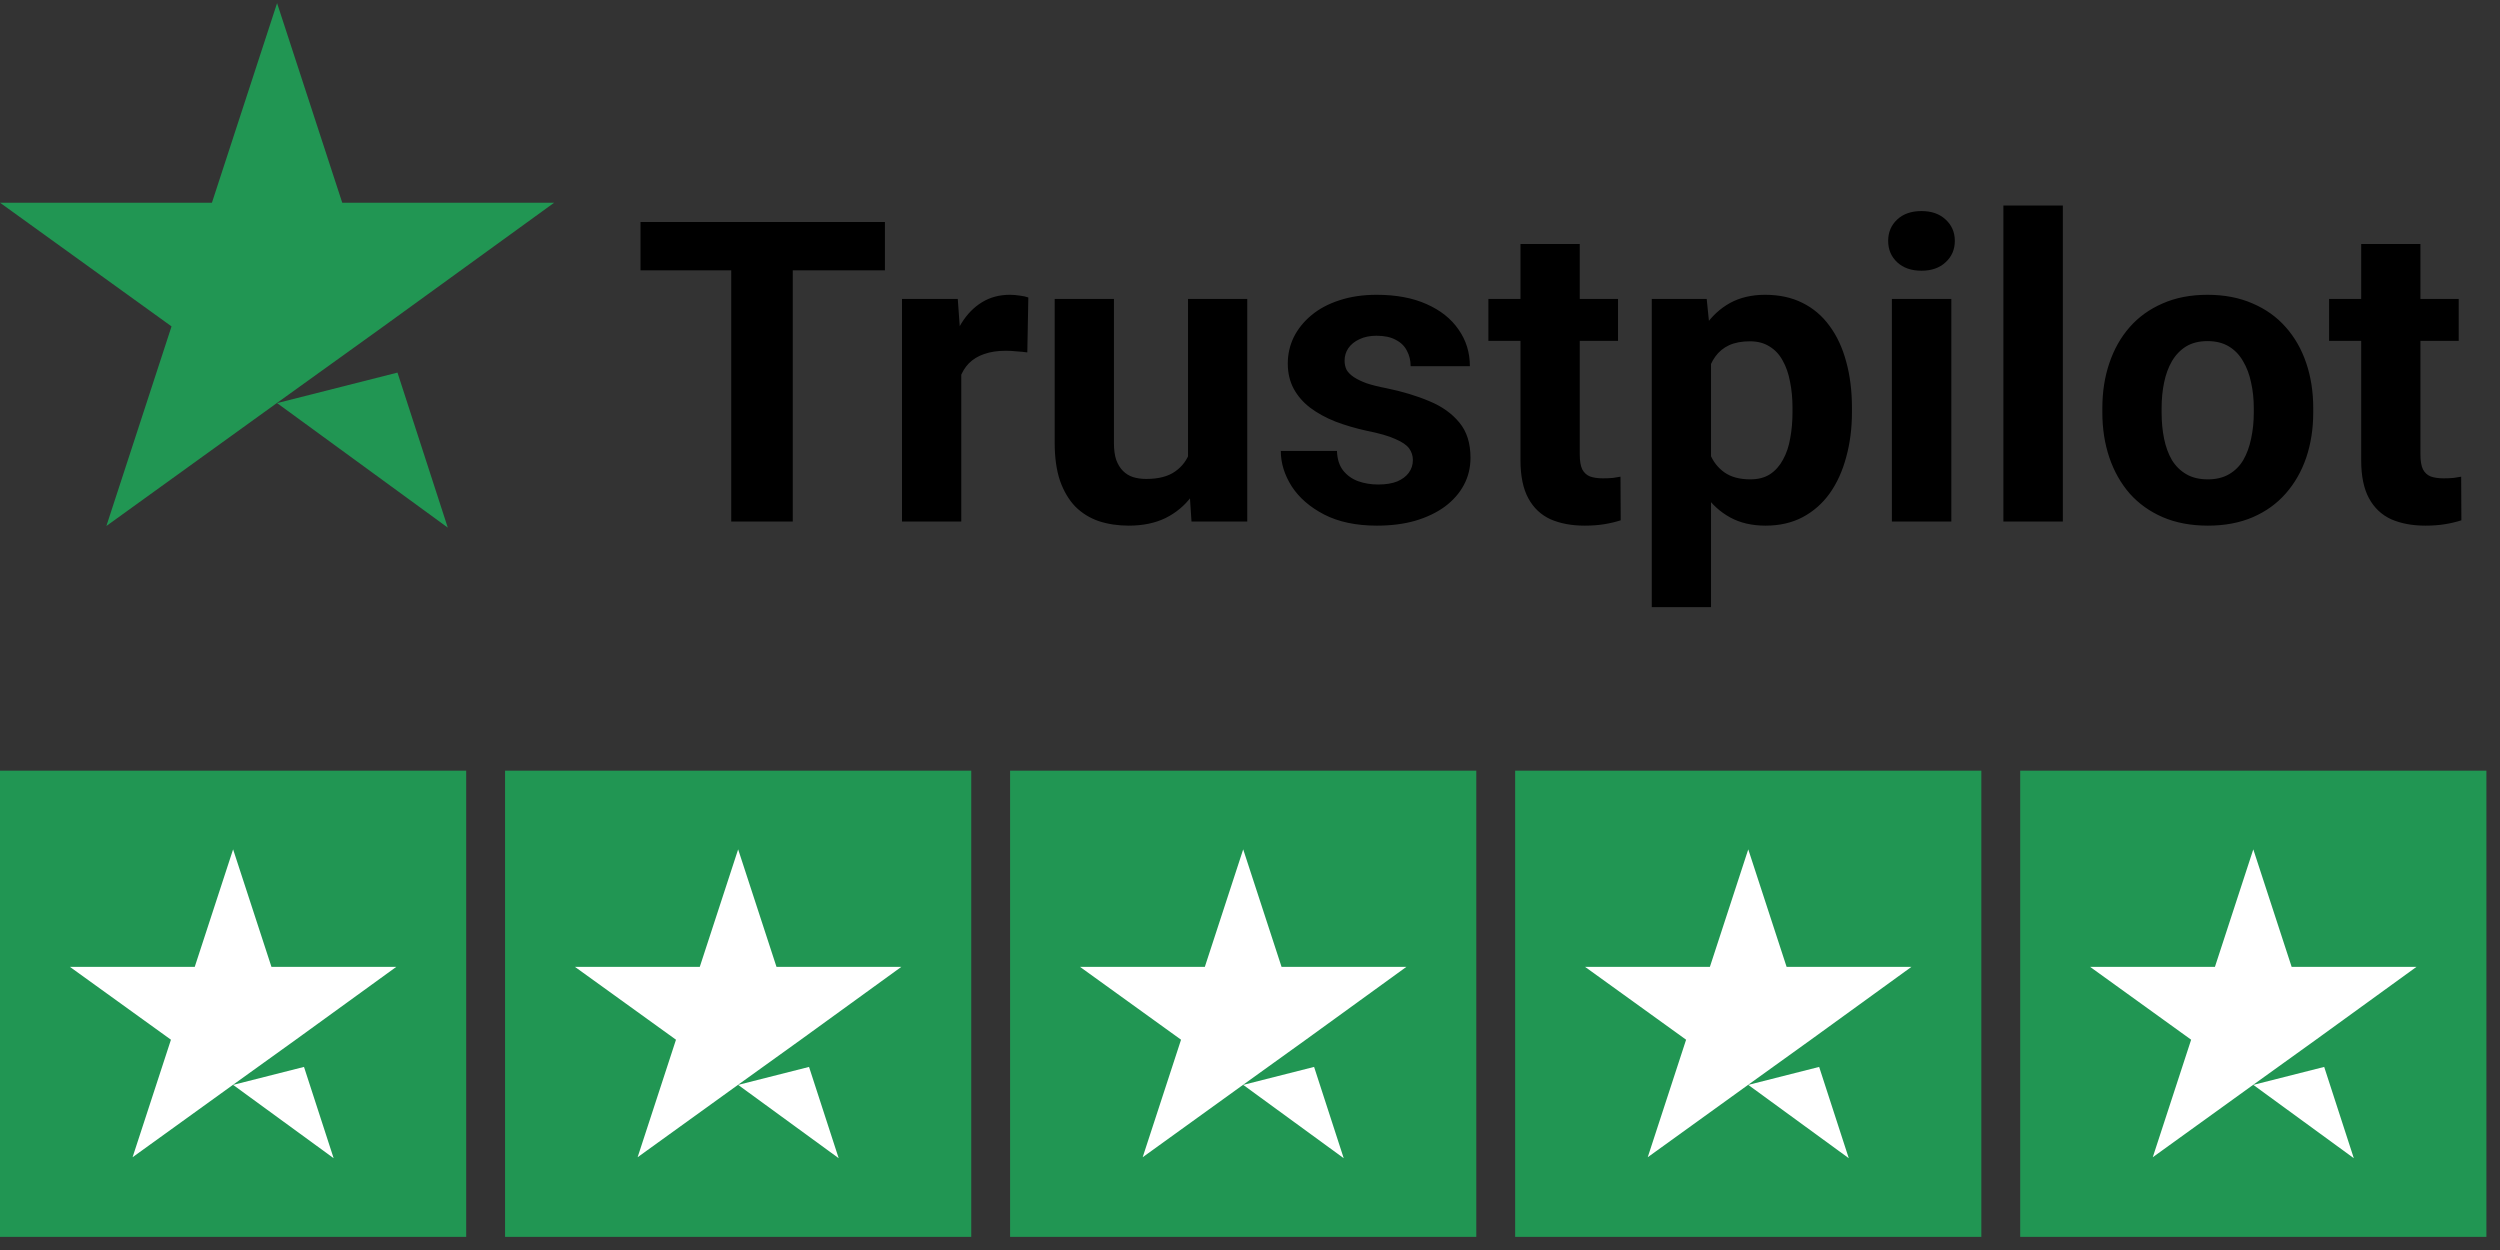
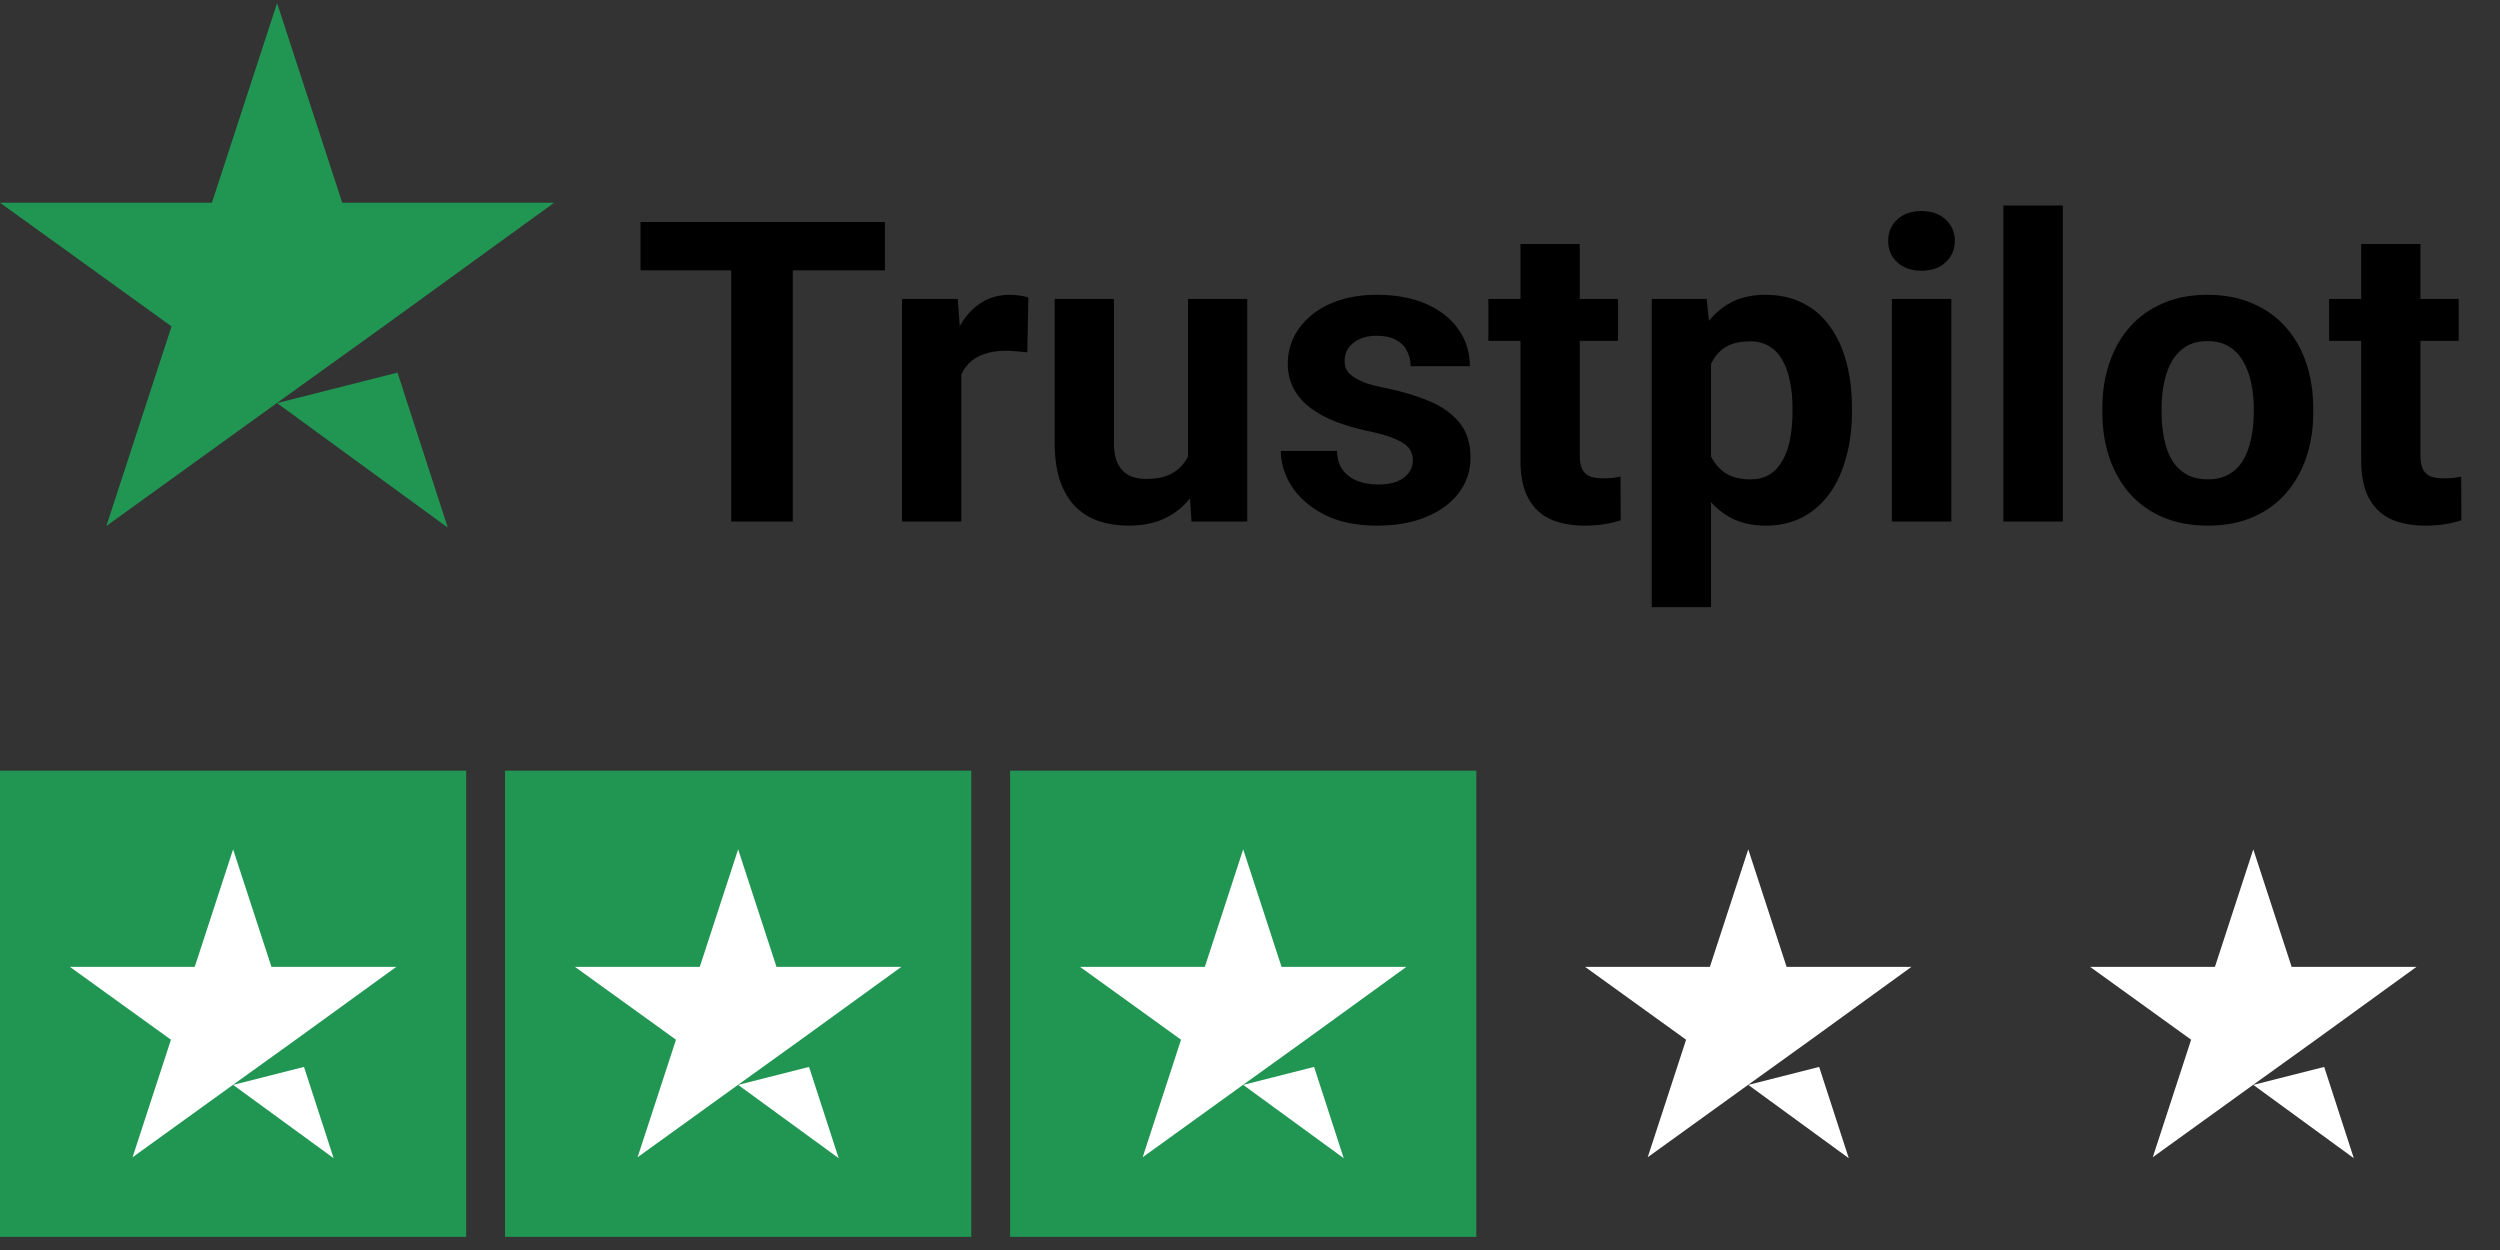
<svg xmlns="http://www.w3.org/2000/svg" width="132" height="66" viewBox="0 0 132 66" fill="none">
  <rect x="0" y="0" width="132" height="66" fill="#333333" stroke="none" />
  <g clip-path="url(#clip0_2052_2329)">
    <path d="M24.615 40.692H0V65.308H24.615V40.692Z" fill="#219653" />
    <path d="M51.282 40.692H26.667V65.308H51.282V40.692Z" fill="#219653" />
    <path d="M77.948 40.692H53.333V65.308H77.948V40.692Z" fill="#219653" />
-     <path d="M104.615 40.692H80V65.308H104.615V40.692Z" fill="#219653" />
-     <path d="M131.282 40.692H106.667V65.308H131.282V40.692Z" fill="#219653" />
    <path d="M12.308 57.282L16.051 56.333L17.616 61.153L12.308 57.282ZM20.923 51.051H14.333L12.308 44.846L10.282 51.051H3.692L9.026 54.897L7 61.102L12.333 57.256L15.616 54.897L20.923 51.051Z" fill="white" />
    <path d="M38.974 57.282L42.717 56.333L44.282 61.153L38.974 57.282ZM47.589 51.051H40.999L38.974 44.846L36.948 51.051H30.358L35.692 54.897L33.666 61.102L38.999 57.256L42.282 54.897L47.589 51.051Z" fill="white" />
    <path d="M65.641 57.282L69.384 56.333L70.948 61.153L65.641 57.282ZM74.256 51.051H67.666L65.641 44.846L63.615 51.051H57.025L62.359 54.897L60.333 61.102L65.666 57.256L68.948 54.897L74.256 51.051Z" fill="white" />
    <path d="M92.308 57.282L96.051 56.333L97.615 61.153L92.308 57.282ZM100.923 51.051H94.333L92.308 44.846L90.282 51.051H83.692L89.026 54.897L87 61.102L92.333 57.256L95.615 54.897L100.923 51.051Z" fill="white" />
    <path d="M118.974 57.282L122.717 56.333L124.281 61.153L118.974 57.282ZM127.589 51.051H120.999L118.974 44.846L116.948 51.051H110.358L115.692 54.897L113.666 61.102L118.999 57.256L122.281 54.897L127.589 51.051Z" fill="white" />
  </g>
  <path d="M14.63 21.284L20.987 19.673L23.643 27.859L14.63 21.284ZM29.26 10.703H18.07L14.63 0.166L11.19 10.703H0L9.057 17.234L5.617 27.772L14.674 21.24L20.247 17.234L29.26 10.703Z" fill="#219653" />
  <path d="M41.858 11.72V27.537H38.609V11.72H41.858ZM46.724 11.72V14.273H33.819V11.72H46.724ZM50.755 18.346V27.537H47.626V15.783H50.57L50.755 18.346ZM54.296 15.707L54.242 18.607C54.09 18.585 53.905 18.567 53.688 18.553C53.478 18.531 53.286 18.52 53.112 18.52C52.67 18.52 52.287 18.578 51.961 18.694C51.642 18.803 51.374 18.966 51.157 19.183C50.947 19.4 50.787 19.665 50.679 19.976C50.577 20.288 50.519 20.642 50.505 21.041L49.875 20.845C49.875 20.085 49.951 19.386 50.103 18.748C50.255 18.104 50.476 17.543 50.766 17.065C51.063 16.587 51.425 16.217 51.852 15.957C52.279 15.696 52.768 15.565 53.319 15.565C53.492 15.565 53.67 15.58 53.851 15.609C54.032 15.631 54.18 15.663 54.296 15.707ZM62.727 24.723V15.783H65.855V27.537H62.911L62.727 24.723ZM63.074 22.312L63.998 22.29C63.998 23.072 63.907 23.8 63.726 24.474C63.545 25.14 63.273 25.719 62.911 26.212C62.549 26.697 62.093 27.077 61.542 27.352C60.992 27.62 60.344 27.754 59.598 27.754C59.026 27.754 58.497 27.675 58.012 27.515C57.534 27.349 57.121 27.092 56.773 26.744C56.433 26.389 56.165 25.936 55.969 25.386C55.781 24.828 55.687 24.159 55.687 23.376V15.783H58.816V23.398C58.816 23.746 58.855 24.039 58.935 24.278C59.022 24.517 59.142 24.713 59.294 24.865C59.446 25.017 59.623 25.125 59.826 25.191C60.036 25.256 60.268 25.288 60.521 25.288C61.166 25.288 61.673 25.158 62.042 24.897C62.419 24.637 62.683 24.282 62.835 23.833C62.994 23.376 63.074 22.869 63.074 22.312ZM74.6 24.289C74.6 24.064 74.535 23.862 74.405 23.68C74.275 23.5 74.032 23.333 73.677 23.181C73.329 23.021 72.826 22.877 72.167 22.746C71.573 22.616 71.019 22.453 70.505 22.257C69.998 22.055 69.556 21.812 69.179 21.529C68.81 21.247 68.52 20.914 68.31 20.53C68.1 20.139 67.995 19.694 67.995 19.194C67.995 18.701 68.1 18.238 68.31 17.803C68.528 17.369 68.835 16.985 69.234 16.652C69.639 16.311 70.132 16.047 70.711 15.859C71.298 15.663 71.957 15.565 72.688 15.565C73.71 15.565 74.586 15.728 75.317 16.054C76.056 16.38 76.621 16.829 77.012 17.401C77.41 17.966 77.61 18.611 77.61 19.335H74.481C74.481 19.031 74.416 18.759 74.285 18.52C74.162 18.274 73.967 18.082 73.699 17.945C73.438 17.8 73.098 17.727 72.677 17.727C72.33 17.727 72.029 17.789 71.776 17.912C71.522 18.028 71.327 18.187 71.189 18.39C71.059 18.585 70.994 18.803 70.994 19.042C70.994 19.223 71.03 19.386 71.102 19.531C71.182 19.668 71.309 19.795 71.483 19.911C71.656 20.027 71.881 20.135 72.156 20.237C72.439 20.331 72.786 20.418 73.199 20.497C74.046 20.671 74.803 20.899 75.469 21.182C76.136 21.457 76.664 21.834 77.055 22.312C77.447 22.782 77.642 23.402 77.642 24.169C77.642 24.691 77.526 25.169 77.294 25.603C77.063 26.038 76.73 26.418 76.295 26.744C75.861 27.063 75.339 27.313 74.731 27.494C74.13 27.668 73.452 27.754 72.699 27.754C71.606 27.754 70.679 27.559 69.918 27.168C69.165 26.777 68.593 26.281 68.202 25.679C67.818 25.071 67.626 24.448 67.626 23.811H70.592C70.606 24.238 70.715 24.582 70.918 24.843C71.128 25.104 71.392 25.292 71.711 25.408C72.037 25.524 72.388 25.582 72.764 25.582C73.17 25.582 73.507 25.527 73.775 25.419C74.043 25.303 74.246 25.151 74.383 24.962C74.528 24.767 74.6 24.542 74.6 24.289ZM85.431 15.783V17.999H78.587V15.783H85.431ZM80.282 12.882H83.411V23.996C83.411 24.336 83.454 24.597 83.541 24.778C83.635 24.959 83.773 25.086 83.954 25.158C84.135 25.223 84.363 25.256 84.638 25.256C84.834 25.256 85.008 25.248 85.16 25.234C85.319 25.212 85.453 25.191 85.562 25.169L85.573 27.472C85.305 27.559 85.015 27.628 84.704 27.678C84.392 27.729 84.048 27.754 83.671 27.754C82.983 27.754 82.382 27.642 81.868 27.418C81.361 27.186 80.97 26.817 80.695 26.309C80.42 25.803 80.282 25.136 80.282 24.311V12.882ZM90.342 18.042V32.056H87.213V15.783H90.114L90.342 18.042ZM97.783 21.529V21.758C97.783 22.612 97.682 23.405 97.479 24.137C97.284 24.868 96.994 25.506 96.61 26.049C96.226 26.585 95.748 27.005 95.176 27.309C94.611 27.606 93.959 27.754 93.221 27.754C92.504 27.754 91.881 27.61 91.352 27.32C90.823 27.03 90.378 26.625 90.016 26.103C89.661 25.574 89.375 24.962 89.158 24.267C88.94 23.572 88.774 22.826 88.658 22.029V21.432C88.774 20.577 88.94 19.795 89.158 19.085C89.375 18.368 89.661 17.749 90.016 17.228C90.378 16.699 90.82 16.29 91.341 16C91.87 15.71 92.489 15.565 93.199 15.565C93.945 15.565 94.6 15.707 95.165 15.989C95.737 16.272 96.215 16.677 96.599 17.206C96.99 17.735 97.284 18.365 97.479 19.096C97.682 19.828 97.783 20.639 97.783 21.529ZM94.644 21.758V21.529C94.644 21.03 94.6 20.57 94.513 20.15C94.434 19.723 94.303 19.35 94.122 19.031C93.948 18.712 93.717 18.466 93.427 18.292C93.144 18.111 92.8 18.021 92.395 18.021C91.968 18.021 91.602 18.089 91.298 18.227C91.001 18.365 90.758 18.564 90.57 18.825C90.382 19.085 90.24 19.397 90.146 19.759C90.052 20.121 89.994 20.53 89.972 20.986V22.496C90.009 23.032 90.11 23.514 90.276 23.941C90.443 24.361 90.7 24.695 91.048 24.941C91.395 25.187 91.852 25.31 92.417 25.31C92.829 25.31 93.177 25.22 93.46 25.038C93.742 24.85 93.97 24.593 94.144 24.267C94.325 23.941 94.452 23.565 94.524 23.137C94.604 22.71 94.644 22.25 94.644 21.758ZM103.03 15.783V27.537H99.891V15.783H103.03ZM99.695 12.719C99.695 12.263 99.855 11.886 100.173 11.589C100.492 11.292 100.919 11.144 101.455 11.144C101.984 11.144 102.408 11.292 102.726 11.589C103.052 11.886 103.215 12.263 103.215 12.719C103.215 13.175 103.052 13.552 102.726 13.849C102.408 14.146 101.984 14.294 101.455 14.294C100.919 14.294 100.492 14.146 100.173 13.849C99.855 13.552 99.695 13.175 99.695 12.719ZM108.918 10.851V27.537H105.779V10.851H108.918ZM111.004 21.779V21.551C111.004 20.689 111.127 19.896 111.374 19.172C111.62 18.441 111.978 17.807 112.449 17.271C112.92 16.735 113.499 16.319 114.187 16.022C114.875 15.717 115.665 15.565 116.556 15.565C117.446 15.565 118.239 15.717 118.935 16.022C119.63 16.319 120.213 16.735 120.684 17.271C121.162 17.807 121.524 18.441 121.77 19.172C122.016 19.896 122.139 20.689 122.139 21.551V21.779C122.139 22.634 122.016 23.427 121.77 24.159C121.524 24.883 121.162 25.517 120.684 26.06C120.213 26.596 119.634 27.012 118.946 27.309C118.258 27.606 117.468 27.754 116.577 27.754C115.686 27.754 114.893 27.606 114.198 27.309C113.51 27.012 112.927 26.596 112.449 26.06C111.978 25.517 111.62 24.883 111.374 24.159C111.127 23.427 111.004 22.634 111.004 21.779ZM114.133 21.551V21.779C114.133 22.272 114.176 22.732 114.263 23.159C114.35 23.586 114.488 23.963 114.676 24.289C114.872 24.608 115.125 24.857 115.437 25.038C115.748 25.22 116.128 25.31 116.577 25.31C117.012 25.31 117.385 25.22 117.696 25.038C118.008 24.857 118.258 24.608 118.446 24.289C118.634 23.963 118.772 23.586 118.859 23.159C118.953 22.732 119 22.272 119 21.779V21.551C119 21.073 118.953 20.624 118.859 20.204C118.772 19.777 118.63 19.4 118.435 19.074C118.247 18.741 117.997 18.48 117.685 18.292C117.374 18.104 116.997 18.01 116.556 18.01C116.114 18.01 115.737 18.104 115.426 18.292C115.122 18.48 114.872 18.741 114.676 19.074C114.488 19.4 114.35 19.777 114.263 20.204C114.176 20.624 114.133 21.073 114.133 21.551ZM129.82 15.783V17.999H122.976V15.783H129.82ZM124.671 12.882H127.799V23.996C127.799 24.336 127.843 24.597 127.93 24.778C128.024 24.959 128.161 25.086 128.343 25.158C128.524 25.223 128.752 25.256 129.027 25.256C129.222 25.256 129.396 25.248 129.548 25.234C129.708 25.212 129.842 25.191 129.95 25.169L129.961 27.472C129.693 27.559 129.404 27.628 129.092 27.678C128.781 27.729 128.437 27.754 128.06 27.754C127.372 27.754 126.771 27.642 126.257 27.418C125.75 27.186 125.359 26.817 125.083 26.309C124.808 25.803 124.671 25.136 124.671 24.311V12.882Z" fill="black" />
  <defs>
    <clipPath id="clip0_2052_2329">
      <rect width="131.282" height="24.615" fill="white" transform="translate(0 40.692)" />
    </clipPath>
  </defs>
</svg>